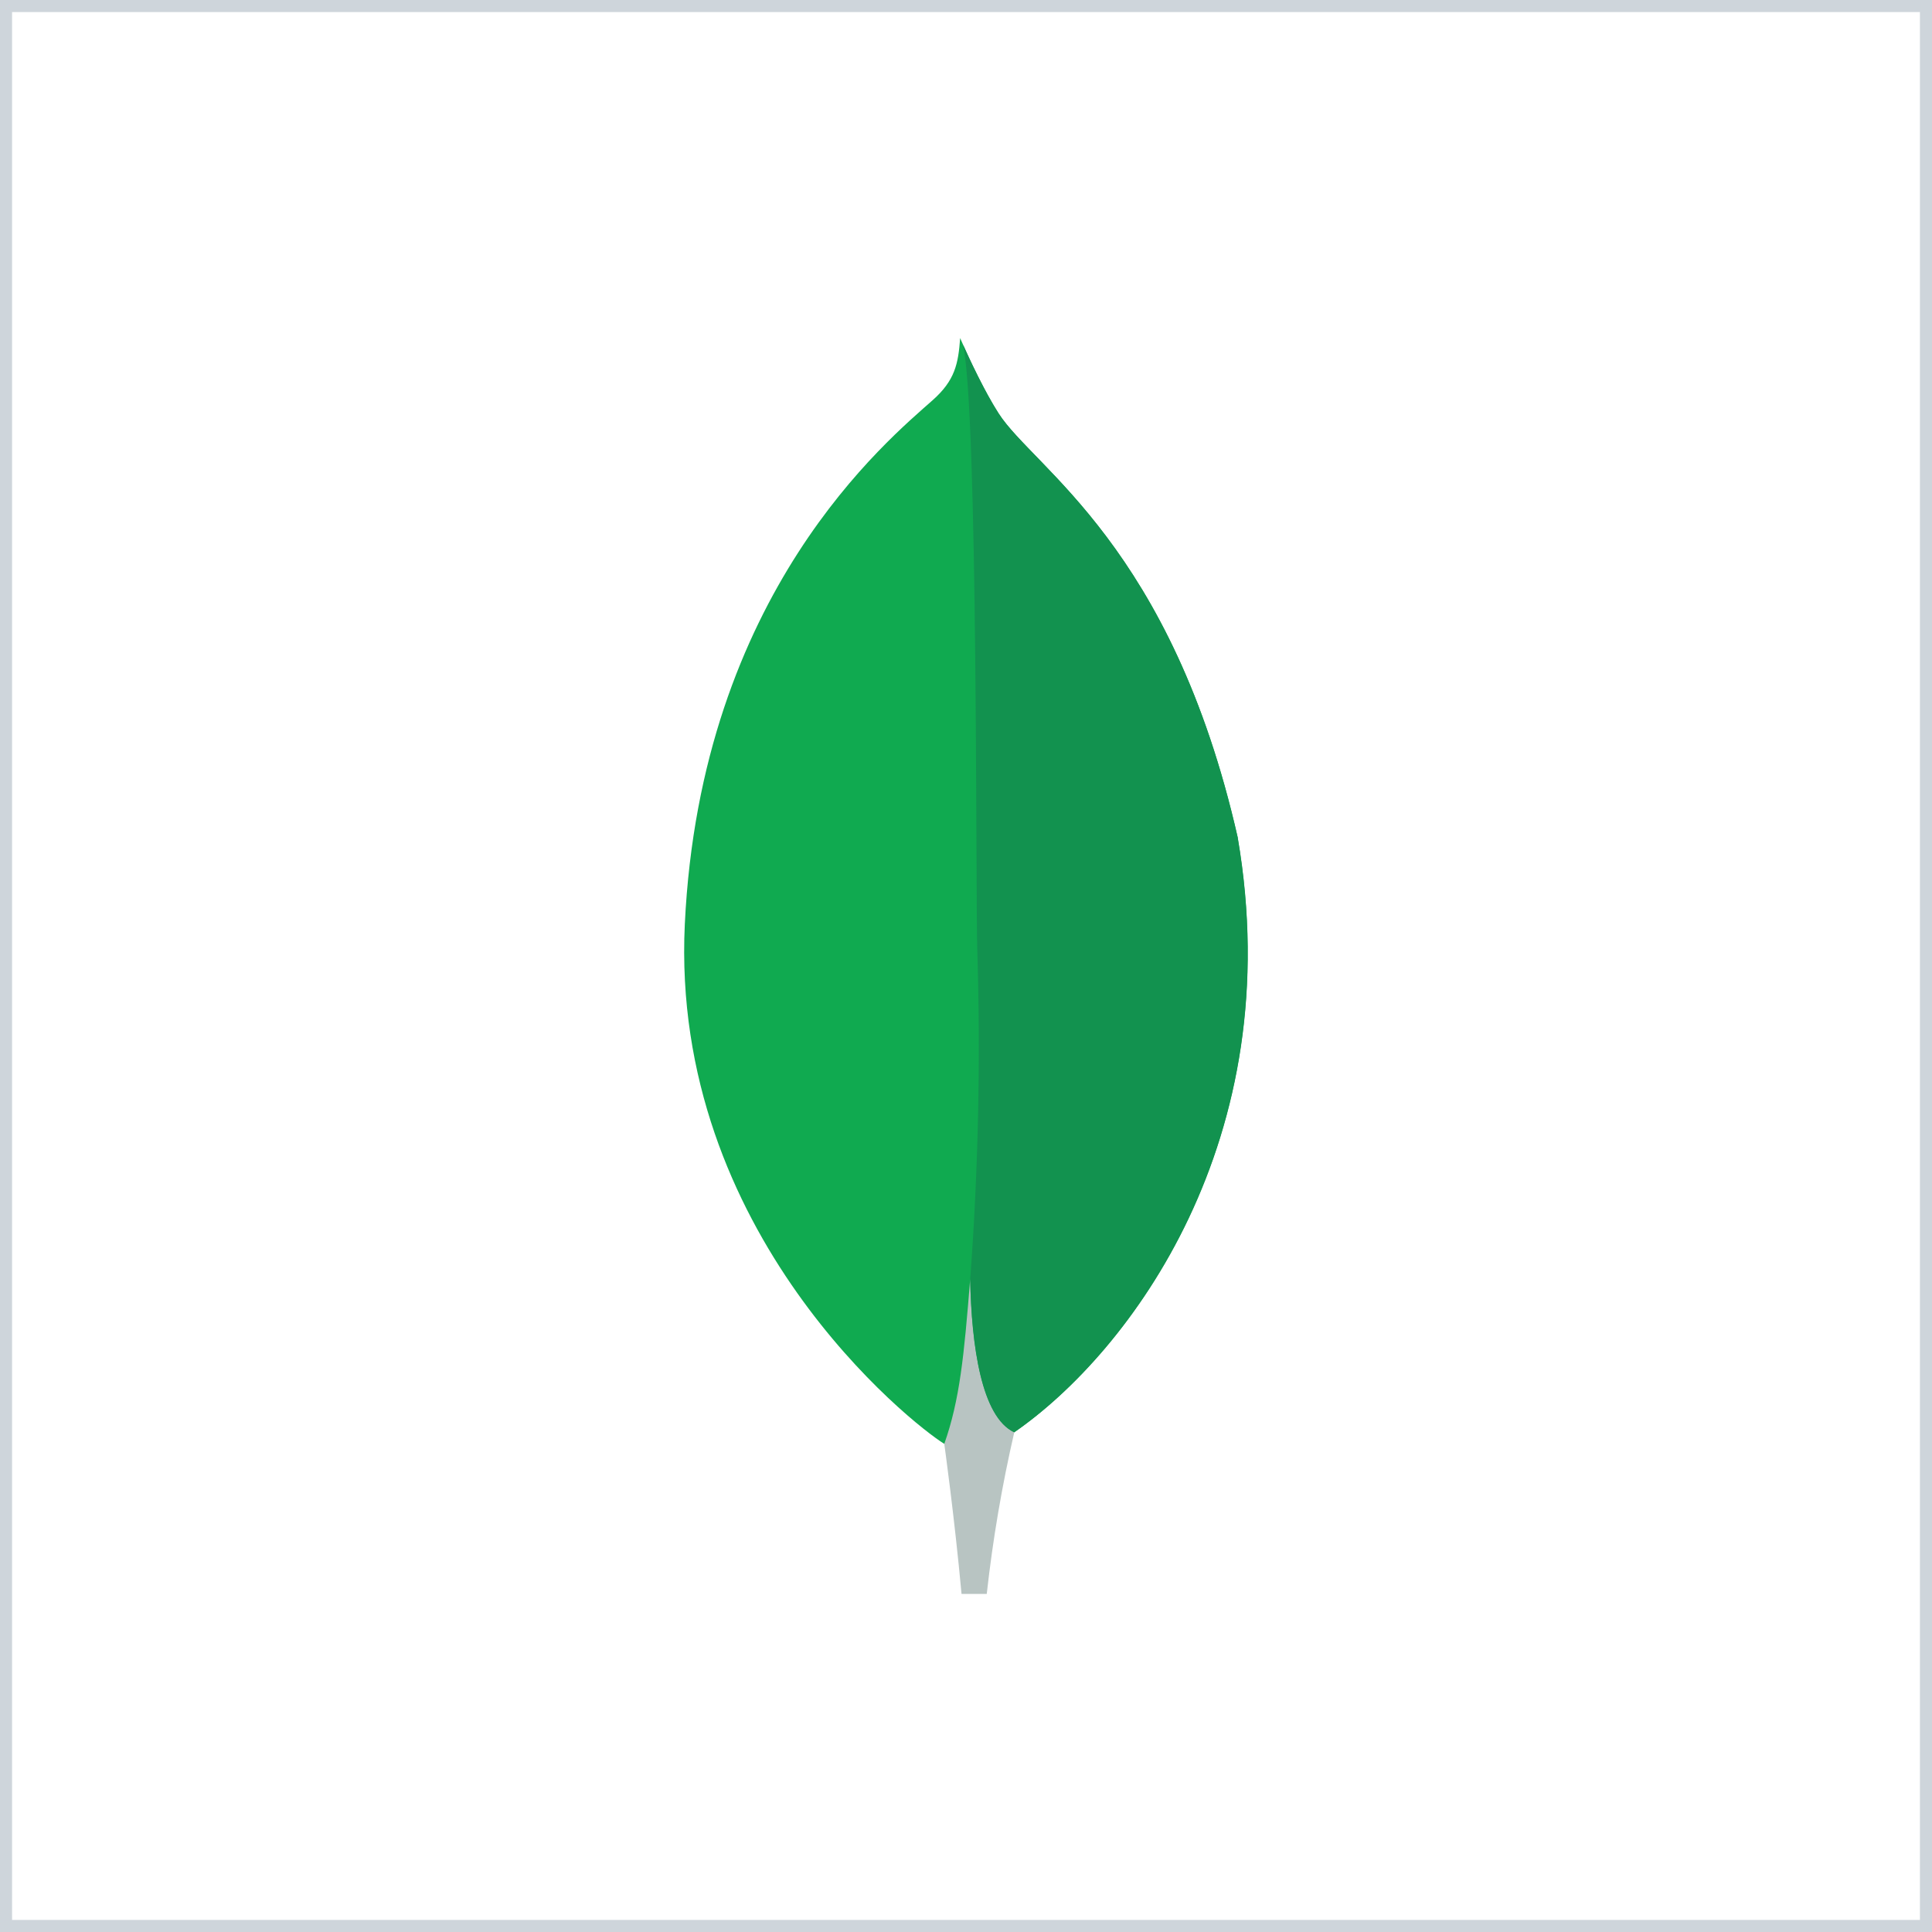
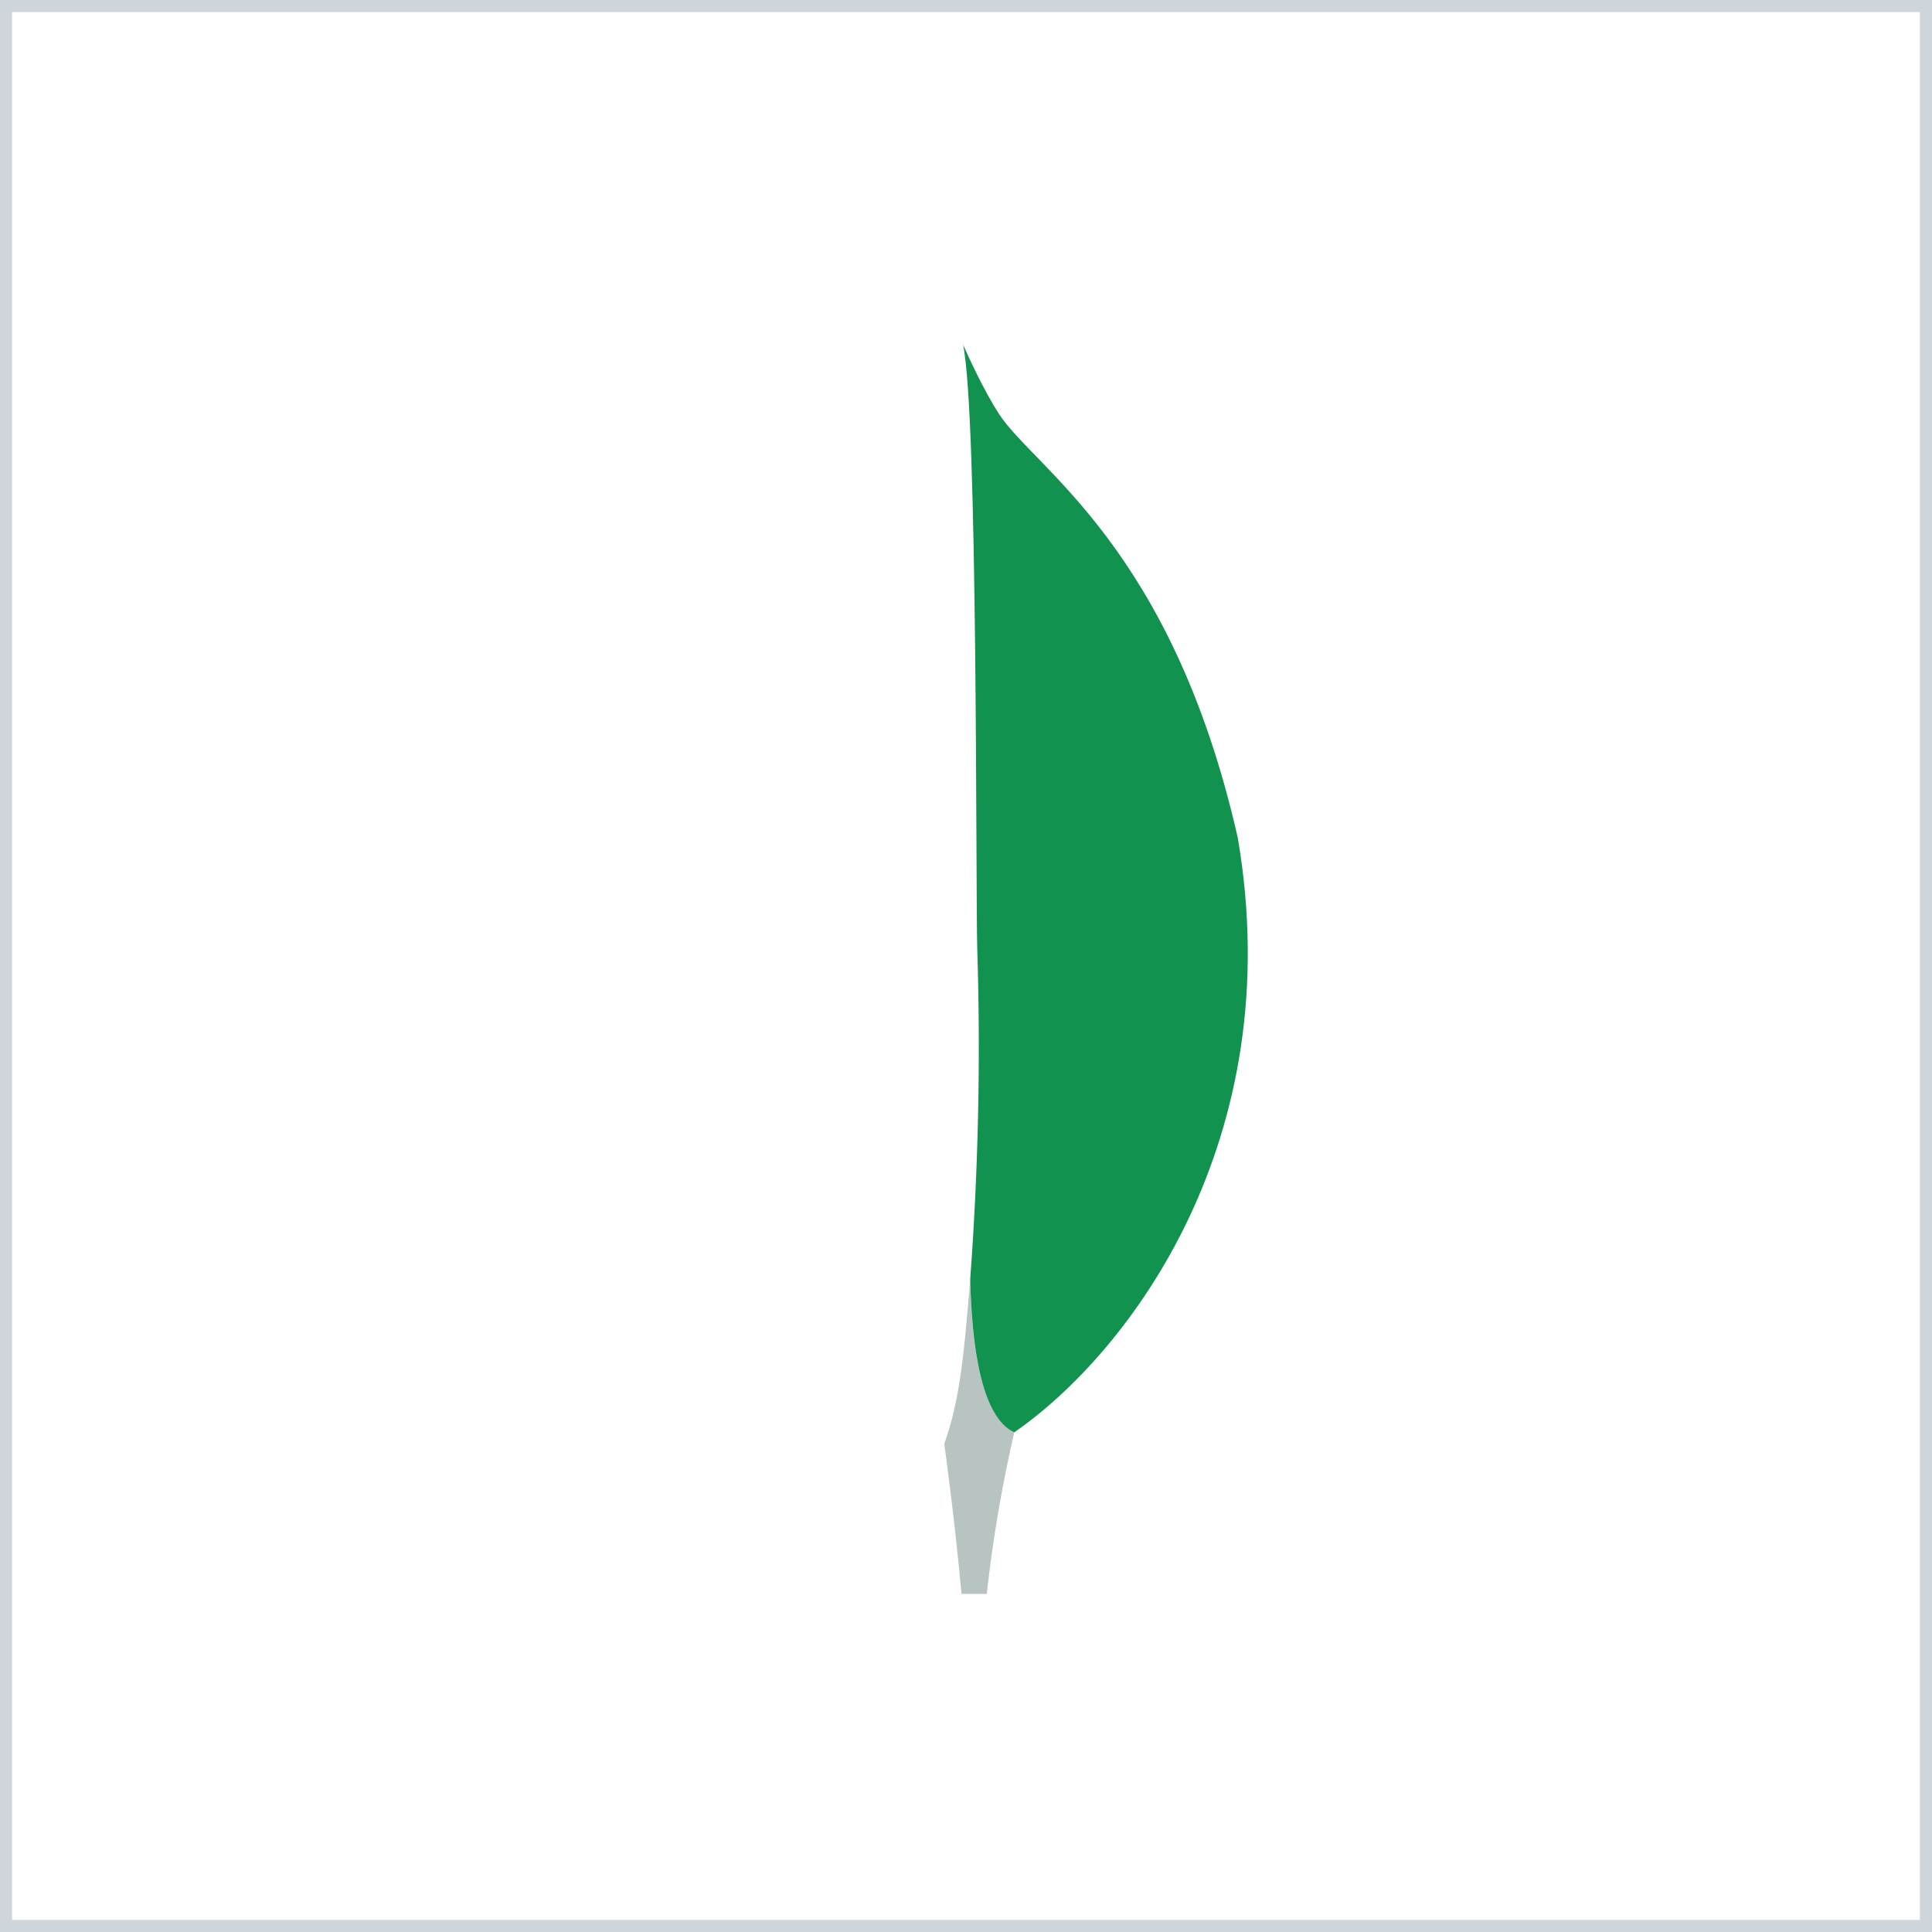
<svg xmlns="http://www.w3.org/2000/svg" width="160" height="160" viewBox="0 0 160 160" fill="none">
  <path d="M0 0H160V160H0V0Z" fill="white" />
-   <path d="M102.511 69.387C97.033 45.22 85.601 38.784 82.7 34.235C81.124 31.761 79.516 28 79.516 28C79.359 30.143 79.08 31.501 77.251 33.13C73.588 36.395 58.021 49.081 56.713 76.542C55.494 102.145 75.529 117.936 78.192 119.567C80.226 120.568 82.717 119.587 83.908 118.67C93.563 112.039 106.772 94.359 102.499 69.387" fill="#10AA50" />
  <path d="M80.345 105.93C79.842 112.27 79.48 115.959 78.201 119.575C78.201 119.575 79.044 125.607 79.63 132H81.719C82.218 127.498 82.979 123.028 83.998 118.615C81.293 117.288 80.447 111.491 80.345 105.93Z" fill="#B8C4C2" />
  <path d="M83.996 118.62C81.262 117.357 80.471 111.443 80.349 105.93C81.023 96.839 81.218 87.72 80.933 78.609C80.79 73.829 81.004 34.328 79.756 28.545C80.261 29.677 81.481 32.335 82.7 34.233C85.613 38.784 97.036 45.22 102.509 69.389C106.775 94.297 93.644 111.946 83.996 118.62Z" fill="#12924F" />
-   <path d="M0 0V-1H-1V0H0ZM160 0H161V-1H160V0ZM160 160V161H161V160H160ZM0 160H-1V161H0V160ZM0 1H160V-1H0V1ZM159 0V160H161V0H159ZM160 159H0V161H160V159ZM1 160V0H-1V160H1Z" fill="#CED5DB" />
+   <path d="M0 0V-1H-1V0H0ZH161V-1H160V0ZM160 160V161H161V160H160ZM0 160H-1V161H0V160ZM0 1H160V-1H0V1ZM159 0V160H161V0H159ZM160 159H0V161H160V159ZM1 160V0H-1V160H1Z" fill="#CED5DB" />
</svg>